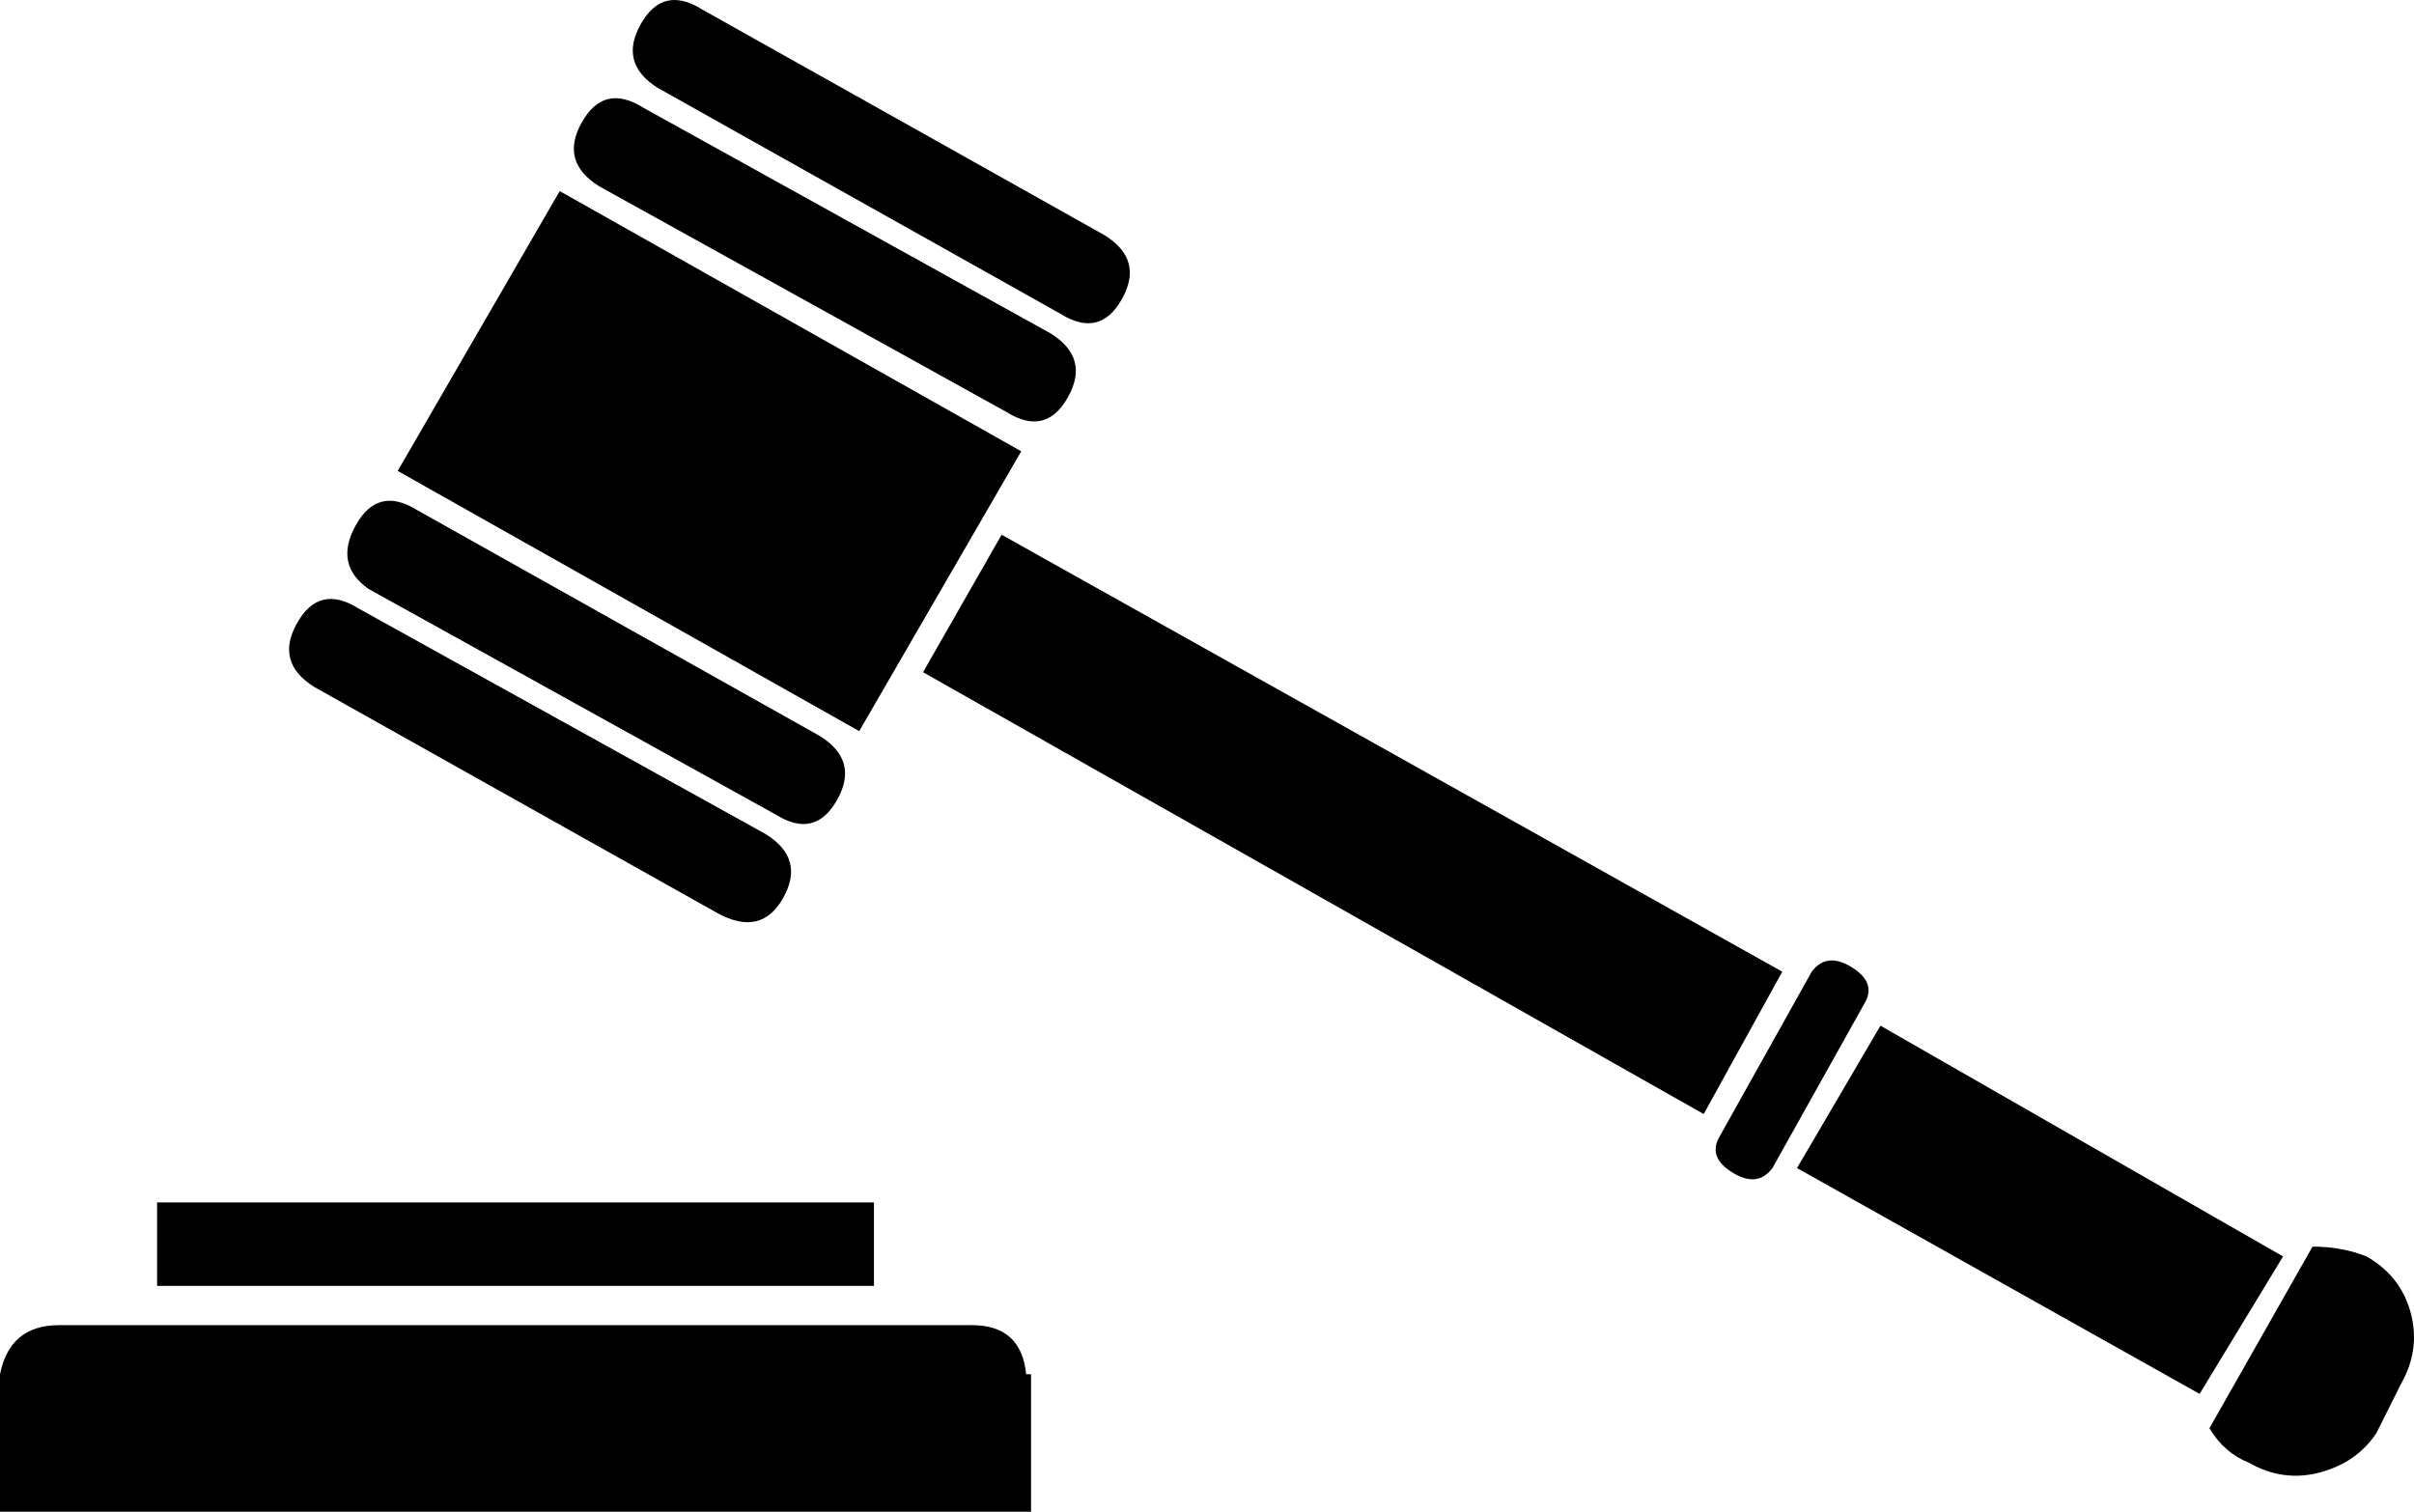
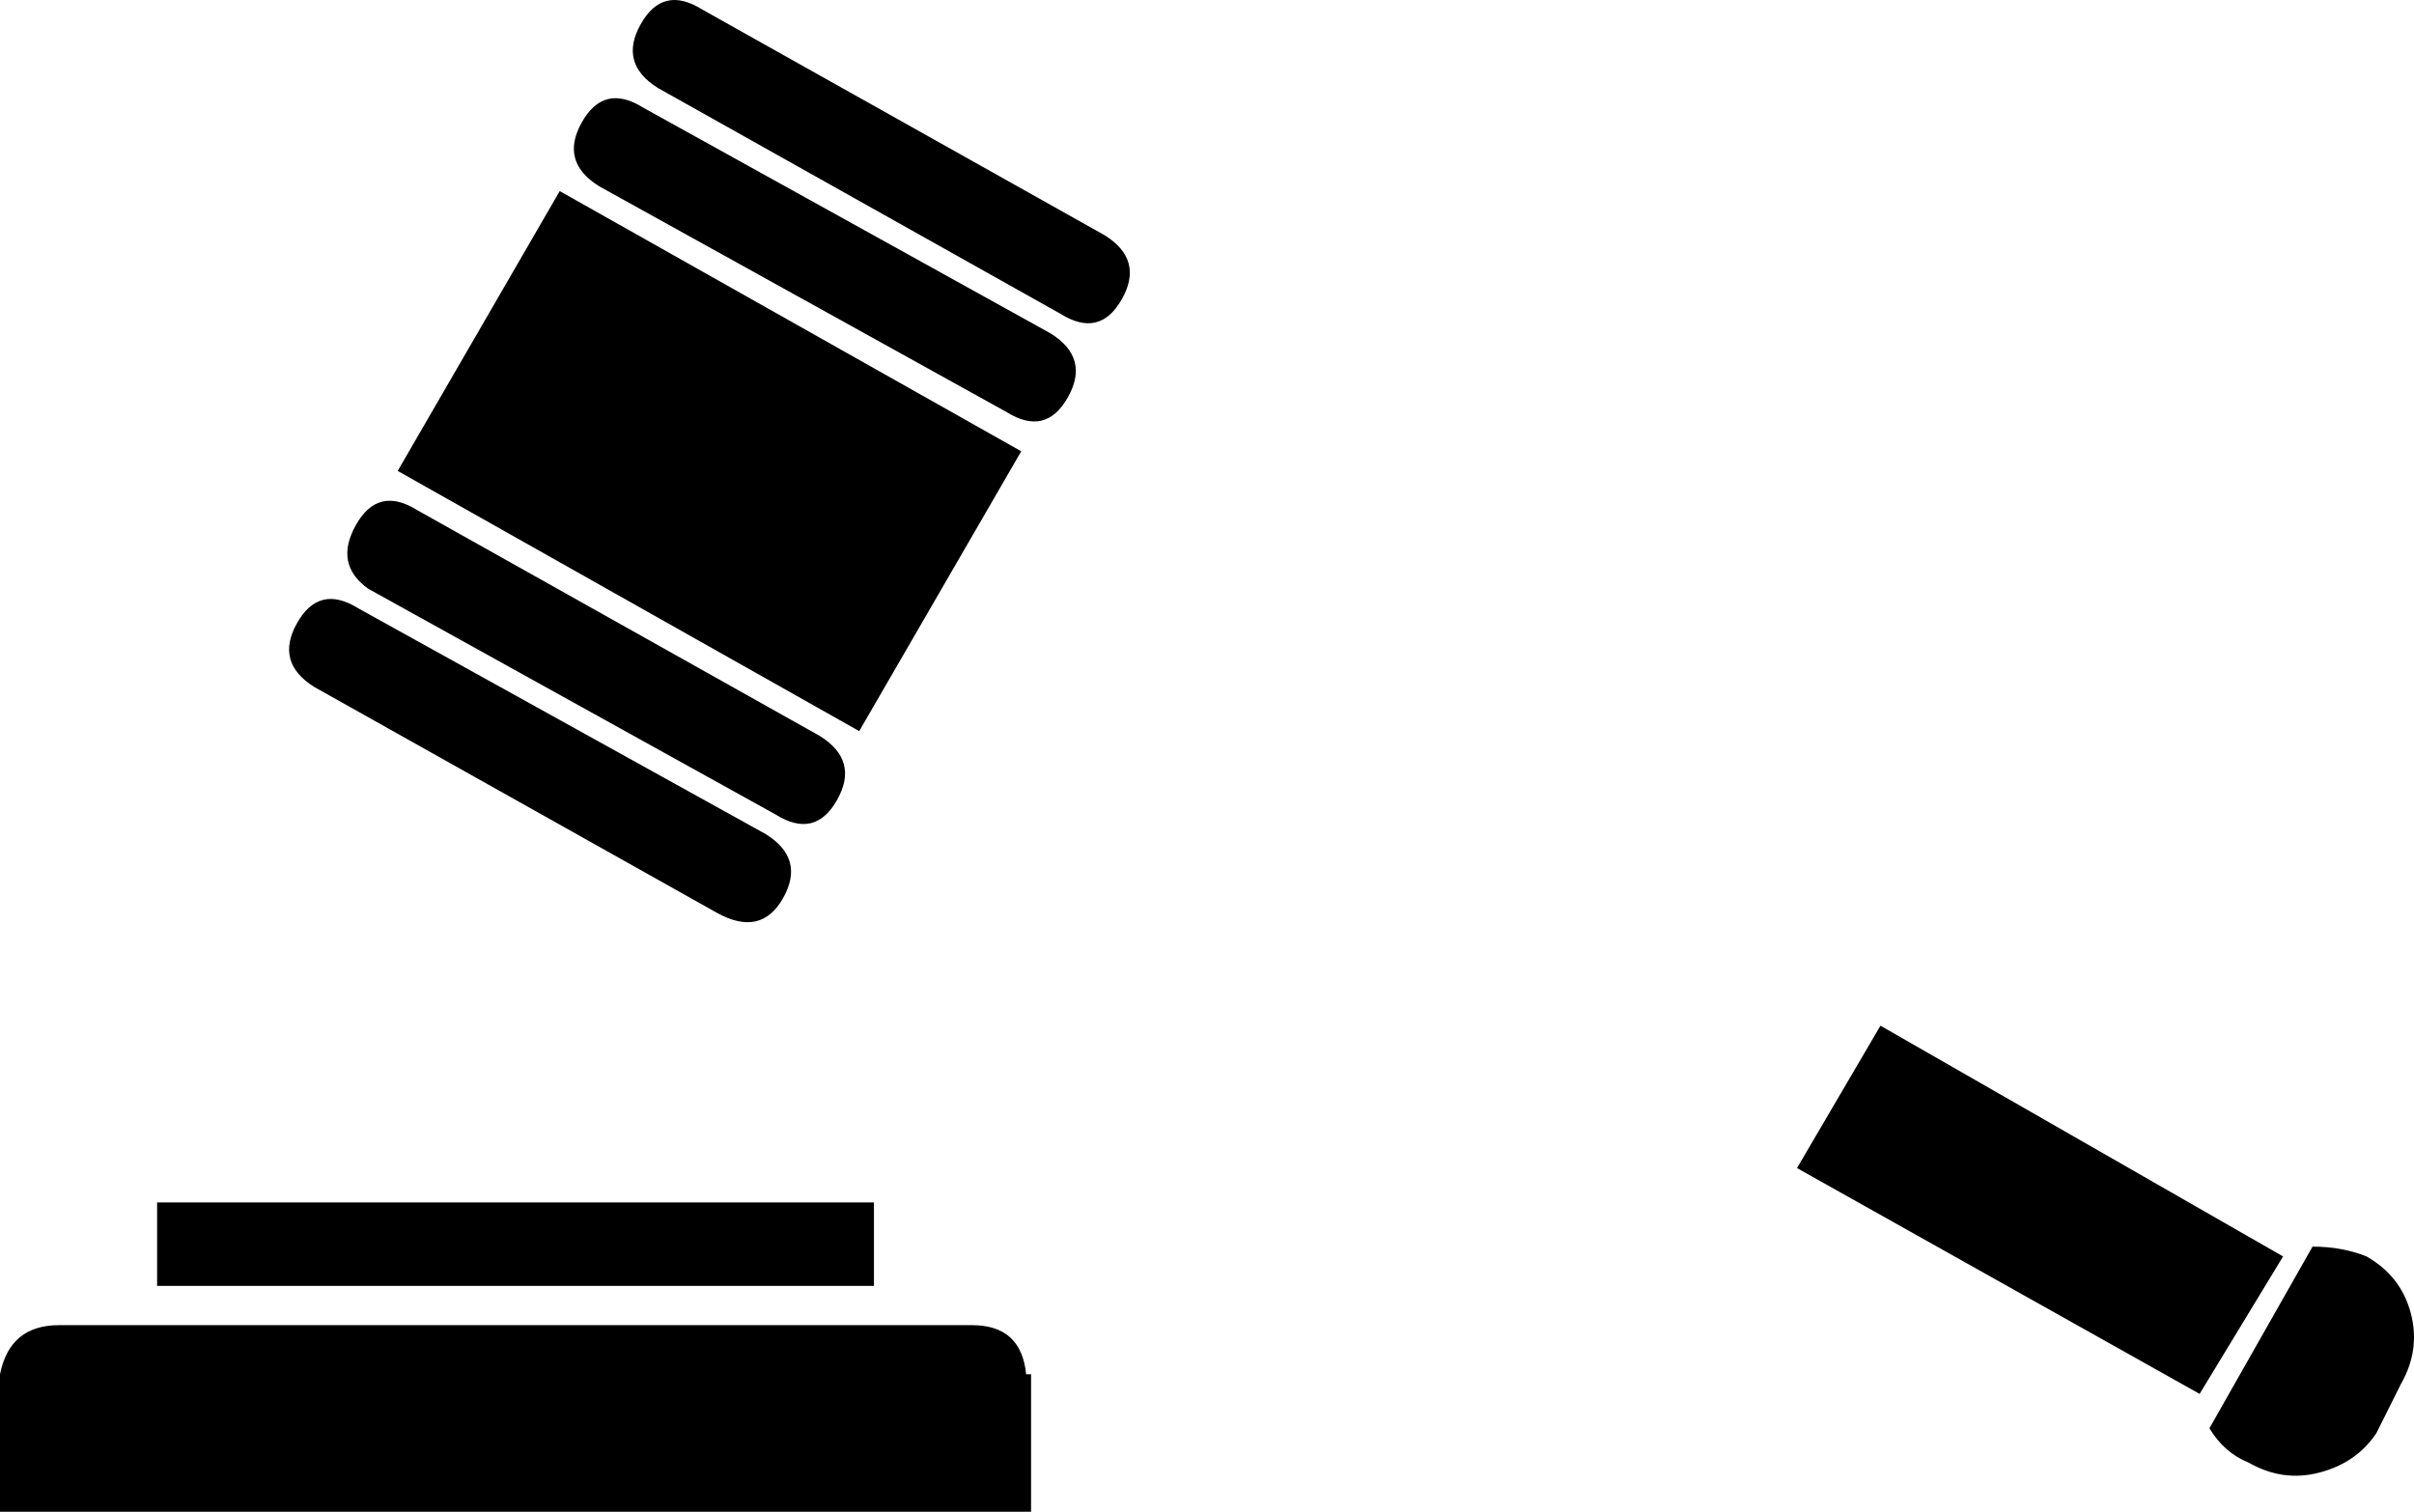
<svg xmlns="http://www.w3.org/2000/svg" version="1.1" id="Capa_1" x="0px" y="0px" width="491.667px" height="307.924px" viewBox="0 0 491.667 307.924" enable-background="new 0 0 491.667 307.924" xml:space="preserve">
  <polygon points="175,148.923 81,95.923 114,38.923 208,91.923 " />
-   <polygon points="363,197.924 204,108.923 188,136.923 347,226.924 " />
  <polygon points="383,208.924 366,237.924 448,283.924 465,255.924 " />
-   <path d="M361,237.924c-2,2.667-4.666,3-8,1c-3.332-2-4.332-4.333-3-7l19-34c2-2.667,4.668-3,8-1c3.334,2,4.332,4.333,3,7  L361,237.924z" />
  <path d="M482,255.924c-3.332-1.333-7-2-11-2l-21,37c2,3.333,4.668,5.666,8,7c4.668,2.667,9.5,3.333,14.5,2c5-1.334,8.834-4,11.5-8  l5-10c2.668-4.667,3.334-9.5,2-14.5C489.667,262.424,486.667,258.591,482,255.924z" />
  <path d="M217.5,80.923c-3,5.333-7.167,6.333-12.5,3l-83-46c-5.333-3.336-6.5-7.669-3.5-13c3-5.333,7.167-6.333,12.5-3l83,46  C219.333,71.256,220.5,75.59,217.5,80.923z" />
  <path d="M228.5,60.923c-3,5.333-7.167,6.333-12.5,3l-82-46c-5.333-3.336-6.5-7.669-3.5-13c3-5.333,7.167-6.333,12.5-3l82,46  C230.333,51.256,231.5,55.59,228.5,60.923z" />
  <path d="M159.5,182.924c-3,5.333-7.5,6.333-13.5,3l-82-46.001c-5.333-3.333-6.5-7.667-3.5-13s7.167-6.333,12.5-3l83,46.001  C161.333,173.258,162.5,177.591,159.5,182.924z" />
  <path d="M170.5,162.924c-3,5.333-7.167,6.333-12.5,3l-83-46.001c-4.667-3.335-5.5-7.669-2.5-13c3-5.333,7.167-6.333,12.5-3l82,46  C172.333,153.257,173.5,157.592,170.5,162.924z" />
  <rect x="32" y="244.924" width="146" height="17" />
  <path d="M209,279.924c-0.667-6.667-4.333-10-11-10H12c-6.667,0-10.667,3.333-12,10v28h210v-28H209z" />
</svg>